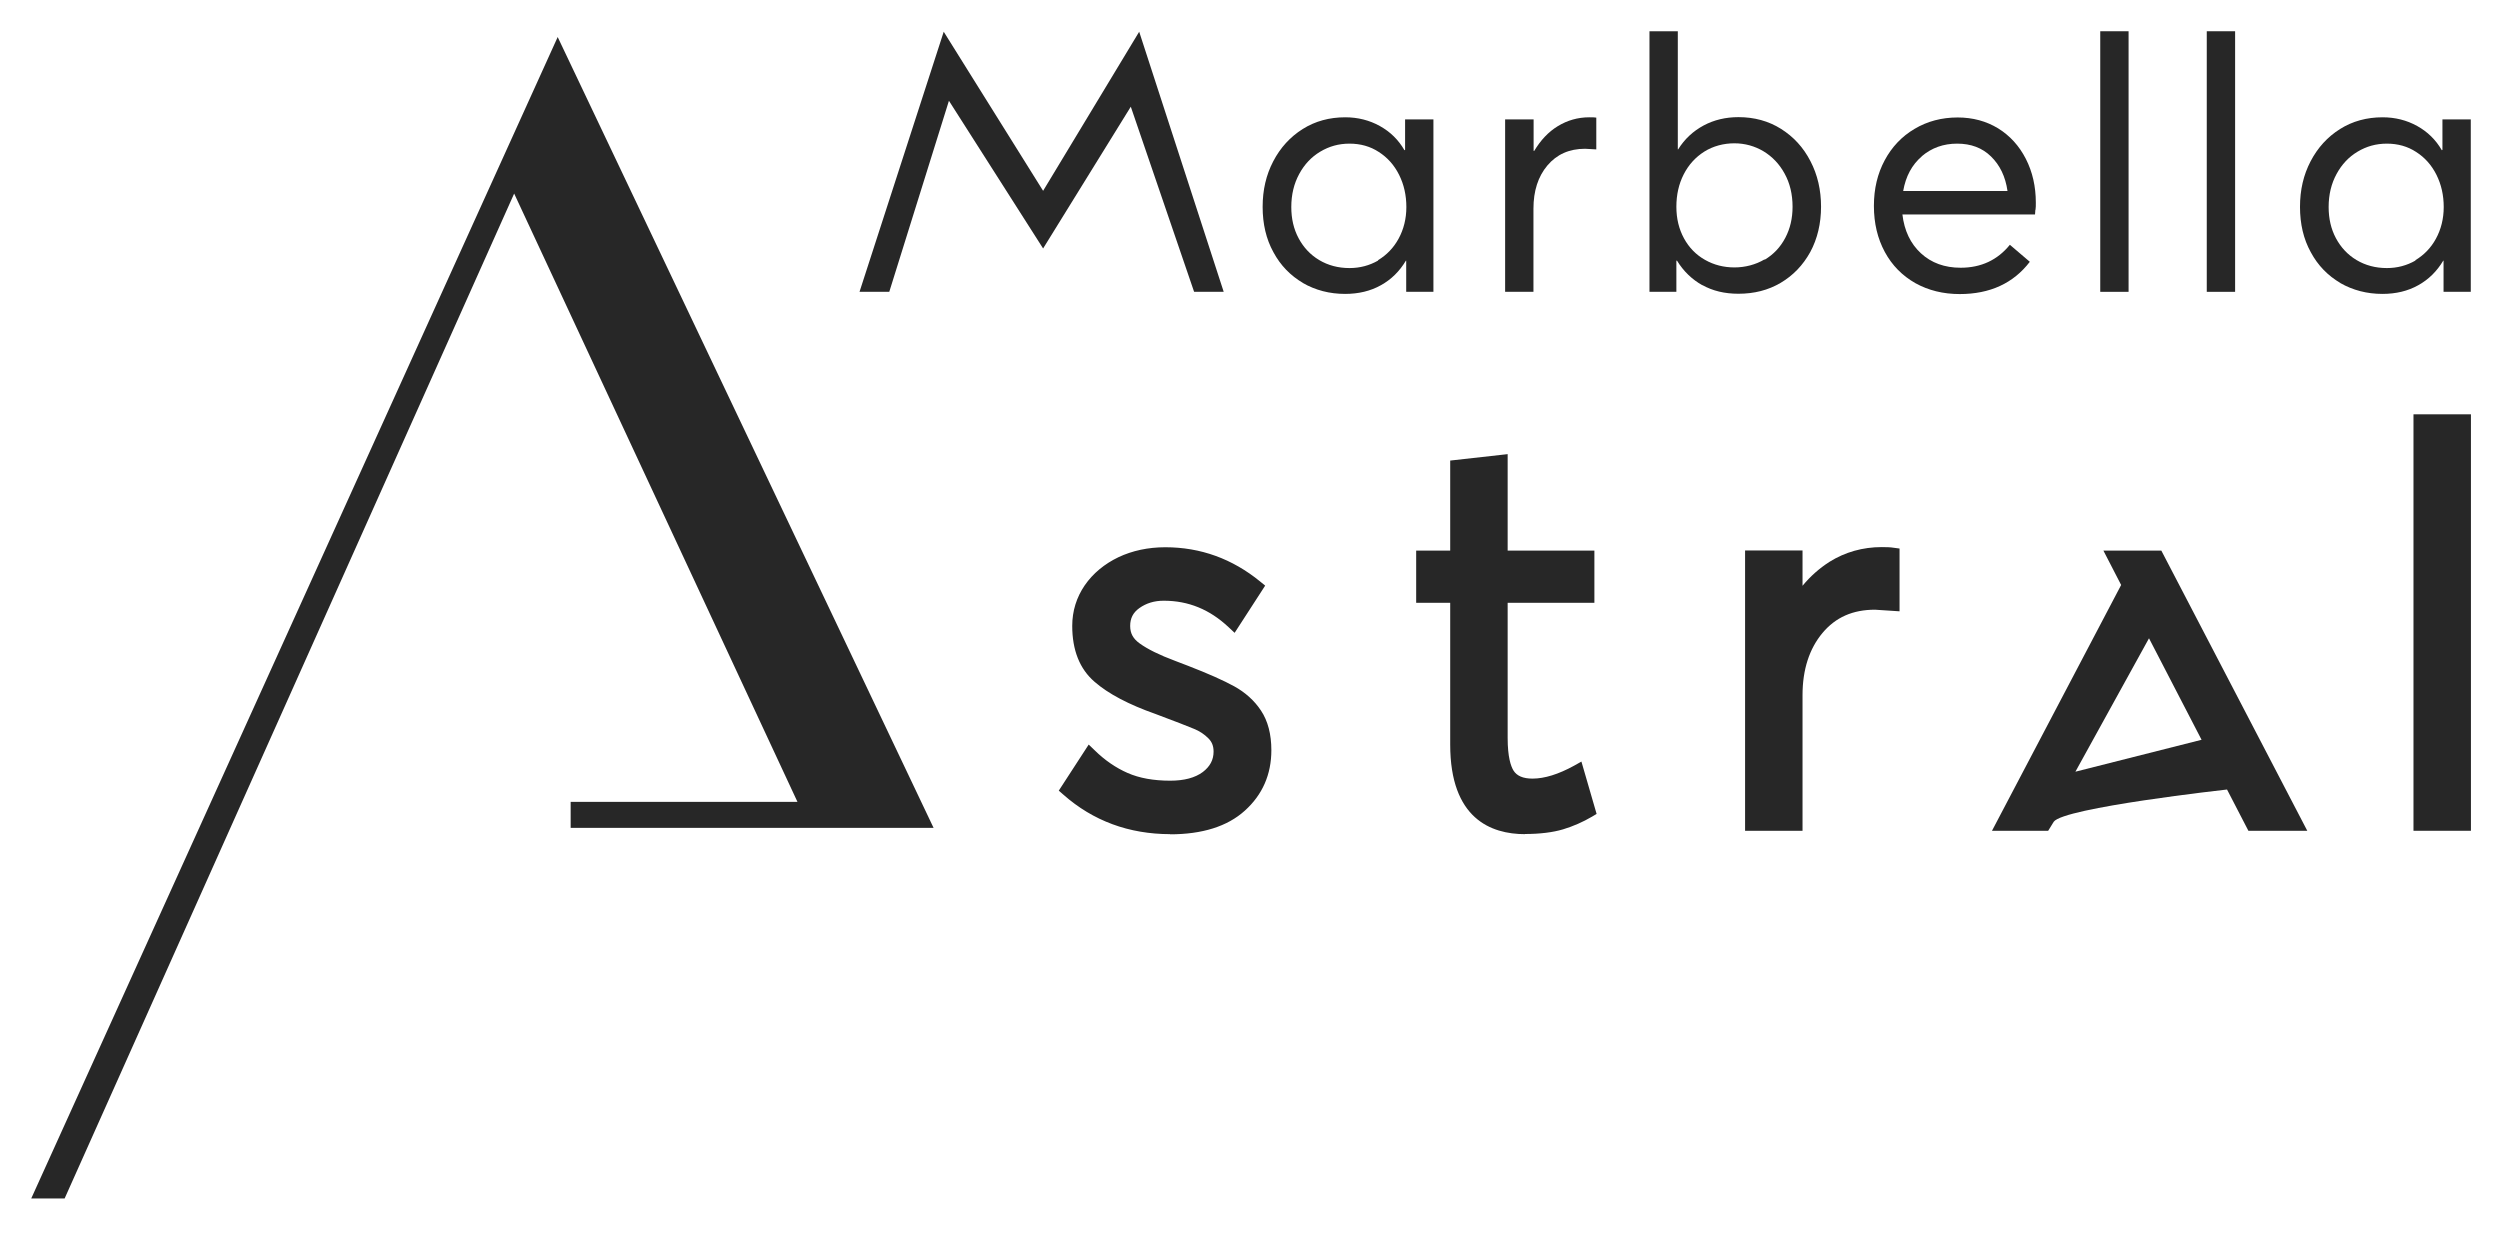
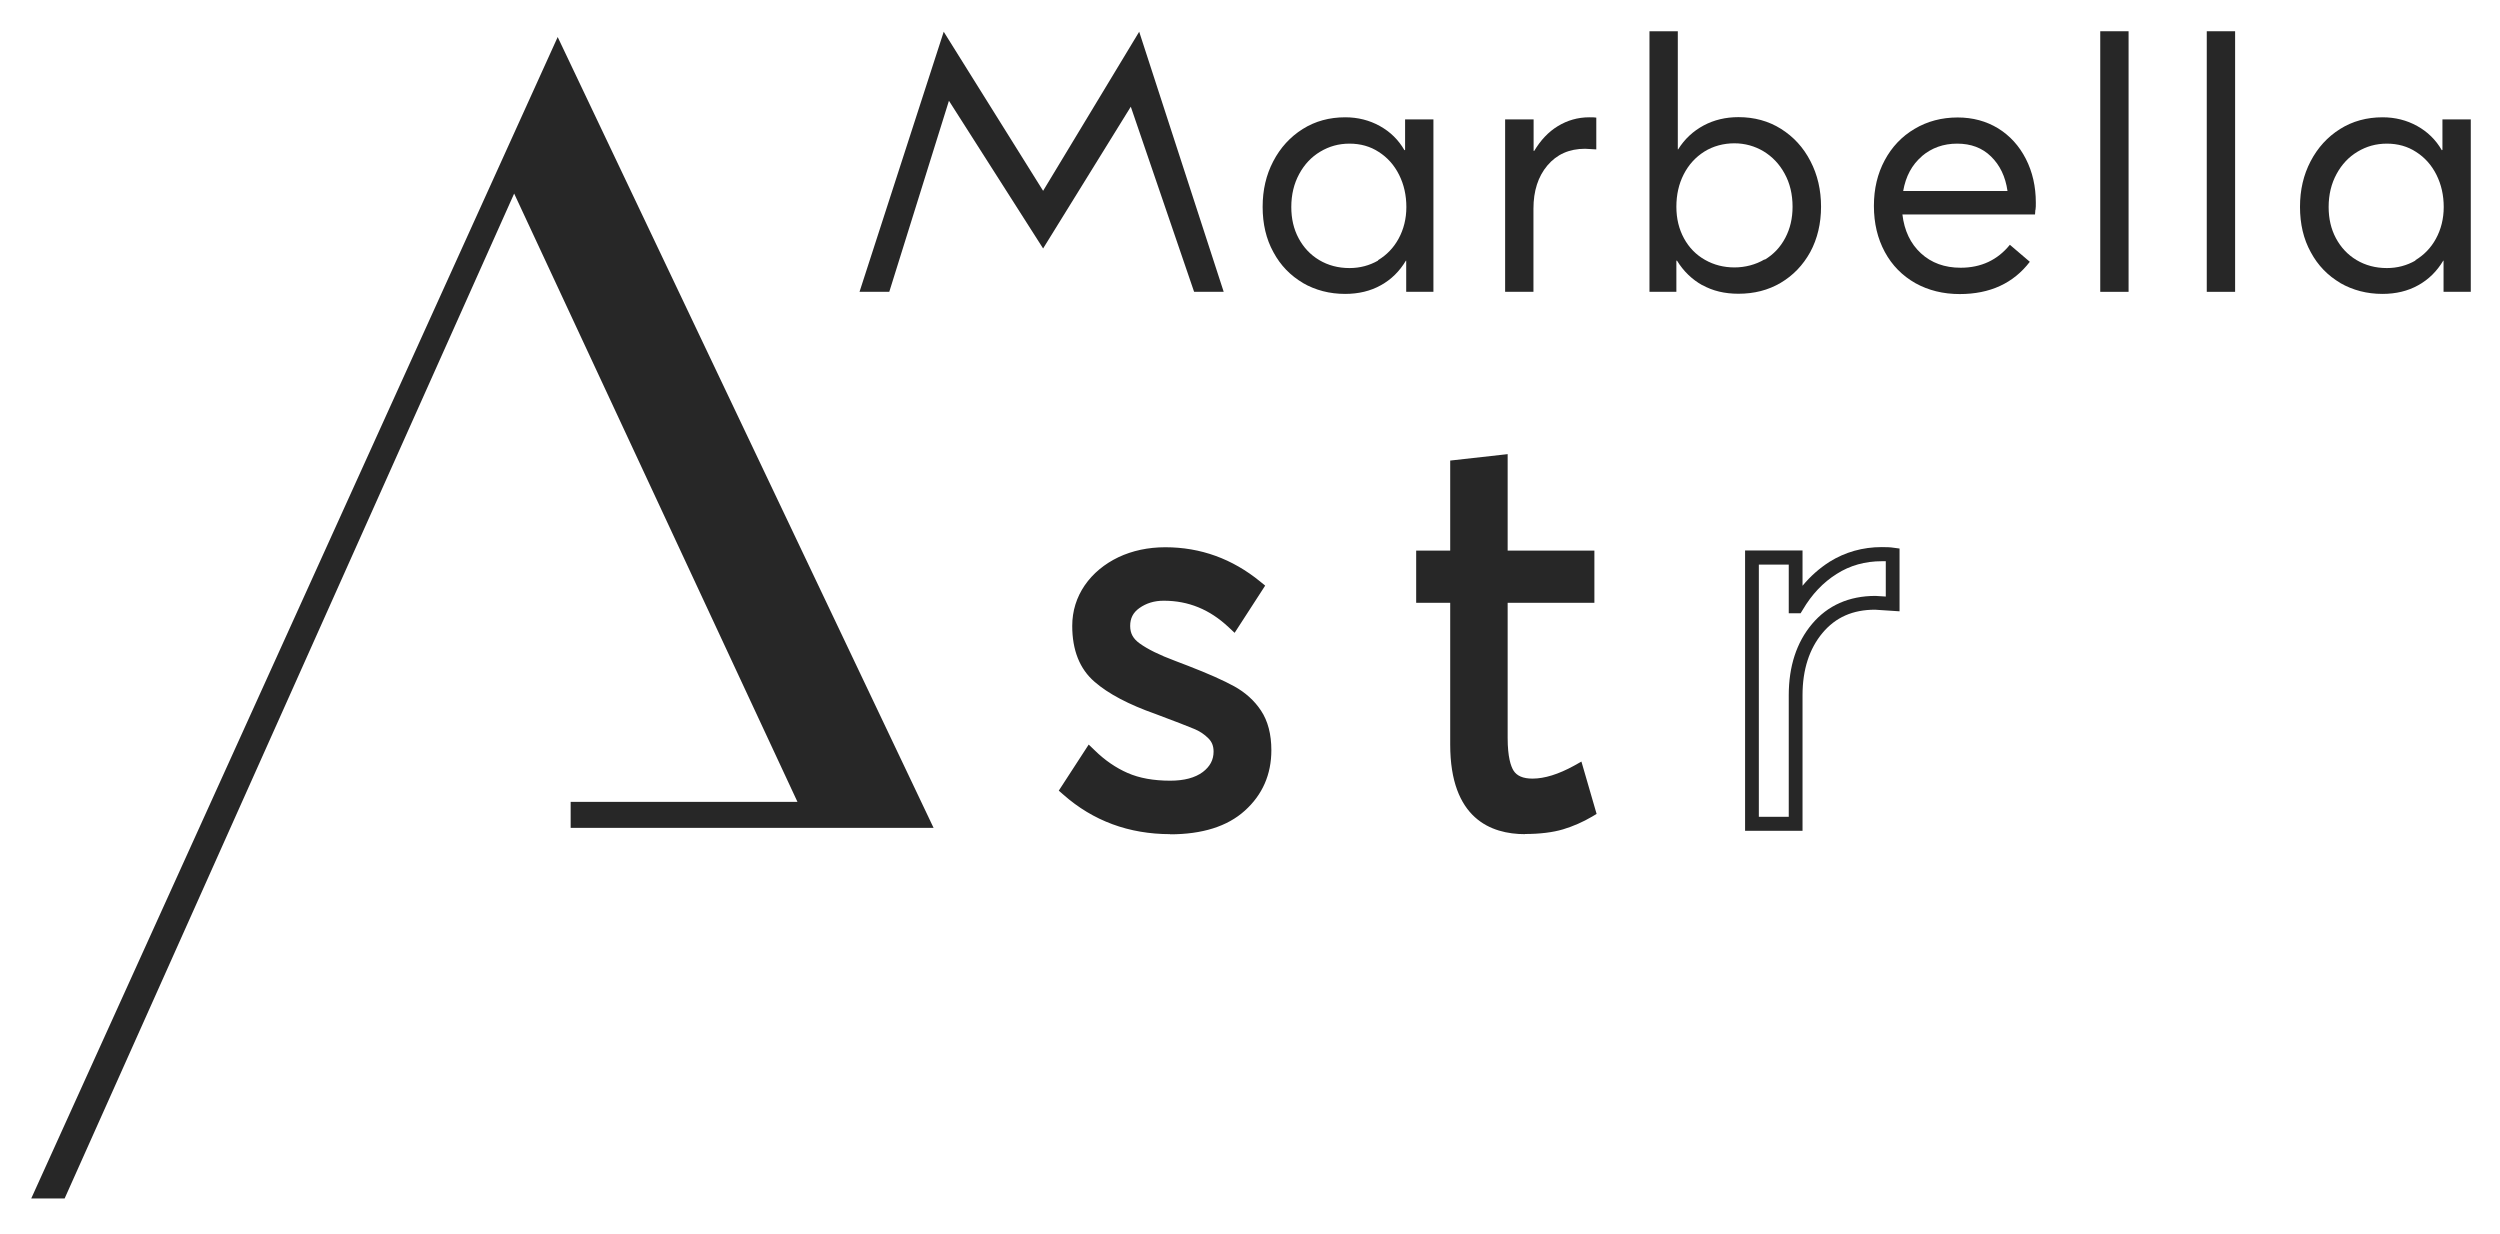
<svg xmlns="http://www.w3.org/2000/svg" width="160" height="79" viewBox="0 0 160 79" fill="none">
  <path d="M68.34 50.519L69.758 48.351C70.447 49.029 71.196 49.543 71.997 49.892C72.797 50.242 73.769 50.416 74.894 50.416C75.886 50.416 76.666 50.2 77.244 49.769C77.821 49.337 78.105 48.783 78.105 48.104C78.105 47.642 77.953 47.252 77.659 46.954C77.355 46.645 77.001 46.409 76.585 46.234C76.17 46.06 75.34 45.741 74.104 45.269C72.453 44.683 71.196 44.025 70.346 43.296C69.495 42.556 69.069 41.477 69.069 40.059C69.069 39.196 69.312 38.415 69.788 37.716C70.275 37.018 70.933 36.473 71.774 36.072C72.615 35.672 73.546 35.476 74.59 35.476C76.748 35.476 78.682 36.175 80.384 37.572L78.936 39.812C77.649 38.6 76.16 37.994 74.489 37.994C73.8 37.994 73.192 38.179 72.675 38.549C72.159 38.919 71.895 39.422 71.895 40.049C71.895 40.675 72.159 41.148 72.686 41.539C73.212 41.929 74.013 42.319 75.066 42.71L75.897 43.029C77.163 43.522 78.125 43.943 78.773 44.303C79.432 44.662 79.948 45.135 80.344 45.721C80.739 46.306 80.931 47.067 80.931 47.991C80.931 49.42 80.415 50.591 79.381 51.526C78.348 52.461 76.849 52.923 74.894 52.923C72.341 52.923 70.153 52.122 68.34 50.509V50.519Z" fill="#272727" />
  <path d="M74.904 53.386C72.25 53.386 69.95 52.533 68.056 50.858L67.762 50.601L69.677 47.652L70.062 48.022C70.71 48.659 71.419 49.142 72.169 49.471C72.918 49.8 73.83 49.964 74.894 49.964C75.785 49.964 76.484 49.779 76.98 49.409C77.436 49.06 77.669 48.639 77.669 48.104C77.669 47.755 77.568 47.488 77.345 47.262C77.092 47.005 76.778 46.789 76.413 46.645C76.018 46.481 75.208 46.162 73.941 45.69C72.25 45.094 70.933 44.405 70.052 43.635C69.099 42.813 68.623 41.611 68.623 40.059C68.623 39.103 68.897 38.23 69.424 37.459C69.95 36.699 70.68 36.093 71.581 35.661C72.472 35.24 73.486 35.024 74.579 35.024C76.838 35.024 78.874 35.764 80.657 37.223L80.971 37.48L79.016 40.501L78.631 40.141C77.416 39.001 76.058 38.446 74.478 38.446C73.881 38.446 73.364 38.6 72.918 38.918C72.513 39.206 72.331 39.576 72.331 40.059C72.331 40.542 72.523 40.881 72.939 41.179C73.435 41.539 74.195 41.919 75.218 42.299L76.048 42.617C77.325 43.111 78.317 43.553 78.986 43.922C79.695 44.313 80.283 44.837 80.708 45.484C81.144 46.142 81.367 46.995 81.367 48.012C81.367 49.563 80.799 50.868 79.665 51.886C78.55 52.893 76.94 53.396 74.883 53.396L74.904 53.386ZM68.927 50.437C70.599 51.803 72.604 52.492 74.894 52.492C76.727 52.492 78.135 52.06 79.087 51.208C80.029 50.355 80.495 49.307 80.495 48.002C80.495 47.169 80.323 46.481 79.989 45.977C79.634 45.453 79.158 45.032 78.571 44.703C77.933 44.354 76.98 43.933 75.744 43.45L74.914 43.131C73.81 42.72 72.999 42.319 72.432 41.898C71.784 41.426 71.46 40.809 71.46 40.049C71.46 39.288 71.784 38.641 72.422 38.179C73.009 37.747 73.708 37.531 74.488 37.531C76.109 37.531 77.568 38.066 78.844 39.124L79.796 37.655C78.257 36.493 76.504 35.898 74.59 35.898C73.627 35.898 72.736 36.083 71.966 36.452C71.206 36.812 70.588 37.316 70.153 37.953C69.717 38.579 69.504 39.268 69.504 40.038C69.504 41.333 69.869 42.289 70.629 42.936C71.439 43.635 72.655 44.272 74.245 44.827C75.522 45.309 76.342 45.628 76.757 45.803C77.223 45.998 77.629 46.275 77.973 46.614C78.358 47.005 78.55 47.498 78.55 48.084C78.55 48.906 78.196 49.584 77.507 50.108C76.859 50.591 75.977 50.848 74.904 50.848C73.719 50.848 72.685 50.663 71.834 50.283C71.135 49.974 70.467 49.553 69.849 49.019L68.937 50.416L68.927 50.437Z" fill="#272727" />
  <path d="M93.259 47.652V38.137H91.081V35.692H93.259V29.887L96.055 29.568V35.692H101.606V38.137H96.055V47.241C96.055 48.31 96.207 49.091 96.501 49.563C96.804 50.046 97.331 50.283 98.091 50.283C98.942 50.283 99.894 49.995 100.958 49.409L101.687 51.896C101.14 52.225 100.552 52.481 99.924 52.666C99.306 52.851 98.537 52.944 97.615 52.944C94.718 52.944 93.269 51.187 93.269 47.662L93.259 47.652Z" fill="#272727" />
  <path d="M97.605 53.386C95.416 53.386 92.813 52.389 92.813 47.652V38.579H90.635V35.24H92.813V29.476L96.49 29.065V35.24H102.041V38.579H96.49V47.231C96.49 48.454 96.693 49.039 96.865 49.317C97.078 49.656 97.473 49.831 98.081 49.831C98.85 49.831 99.742 49.553 100.735 49.008L101.211 48.741L102.183 52.091L101.889 52.266C101.312 52.605 100.684 52.882 100.036 53.078C99.377 53.273 98.557 53.376 97.594 53.376L97.605 53.386ZM91.527 37.685H93.705V47.652C93.705 50.909 94.981 52.492 97.615 52.492C98.486 52.492 99.225 52.399 99.803 52.235C100.279 52.091 100.735 51.906 101.16 51.68L100.684 50.057C99.752 50.509 98.881 50.735 98.091 50.735C97.169 50.735 96.51 50.426 96.136 49.81C95.791 49.255 95.619 48.413 95.619 47.241V37.696H101.17V36.144H95.619V30.072L93.705 30.287V36.144H91.527V37.696V37.685Z" fill="#272727" />
-   <path d="M114.926 35.682V38.795H114.997C115.615 37.747 116.395 36.925 117.327 36.35C118.259 35.764 119.302 35.476 120.447 35.476C120.751 35.476 120.974 35.487 121.136 35.507V38.662L120.032 38.59C118.472 38.59 117.226 39.134 116.304 40.234C115.382 41.333 114.926 42.751 114.926 44.508V52.728H112.13V35.682H114.926Z" fill="#272727" />
  <path d="M115.362 53.17H111.685V35.23H115.362V37.49C115.868 36.874 116.446 36.37 117.084 35.959C118.087 35.333 119.211 35.014 120.437 35.014C120.751 35.014 121.004 35.024 121.186 35.055L121.571 35.106V39.124L120.001 39.021C118.583 39.021 117.479 39.504 116.638 40.511C115.797 41.518 115.362 42.854 115.362 44.488V53.16V53.17ZM112.566 52.276H114.48V44.498C114.48 42.648 114.977 41.117 115.969 39.936C116.972 38.744 118.34 38.138 120.031 38.138L120.69 38.179V35.918C120.619 35.918 120.538 35.918 120.437 35.918C119.373 35.918 118.401 36.185 117.55 36.73C116.679 37.274 115.949 38.045 115.372 39.032L115.24 39.247H114.48V36.134H112.566V52.286V52.276Z" fill="#272727" />
-   <path d="M157.694 26.968V52.728H154.898V26.968H157.694Z" fill="#272727" />
-   <path d="M158.14 53.17H154.463V26.516H158.14V53.17ZM155.344 52.276H157.259V27.41H155.344V52.276Z" fill="#272727" />
-   <path d="M138.326 35.24L147.666 53.17H143.897L142.53 50.529C142.53 50.529 132.056 51.69 131.438 52.594L131.083 53.17H127.487L135.753 37.439L134.619 35.24H138.316H138.326ZM140.899 47.344L137.536 40.85L132.826 49.389C133.95 49.111 140.909 47.344 140.909 47.344H140.899Z" fill="#272727" />
  <path d="M56.903 18.677H55.009L60.398 2.031L66.759 12.213L72.908 2.031L78.317 18.677H76.423L72.371 6.829L66.759 15.902L60.732 6.449L56.913 18.677H56.903Z" fill="#272727" />
  <path d="M83.392 18.111C82.592 17.639 81.954 16.991 81.498 16.139C81.032 15.296 80.809 14.33 80.809 13.241C80.809 12.152 81.032 11.196 81.488 10.323C81.944 9.449 82.572 8.761 83.372 8.258C84.172 7.754 85.084 7.507 86.097 7.507C86.897 7.507 87.636 7.692 88.305 8.062C88.974 8.432 89.5 8.946 89.885 9.614L89.926 9.593V7.641H91.739V18.677H89.997V16.683H89.977C89.571 17.361 89.045 17.885 88.376 18.255C87.718 18.625 86.948 18.81 86.087 18.81C85.094 18.81 84.192 18.574 83.382 18.111H83.392ZM88.194 16.652C88.741 16.323 89.186 15.871 89.51 15.275C89.835 14.68 90.007 14.001 90.007 13.251C90.007 12.501 89.855 11.813 89.541 11.186C89.227 10.559 88.791 10.076 88.244 9.727C87.697 9.367 87.069 9.193 86.37 9.193C85.671 9.193 85.064 9.367 84.496 9.706C83.929 10.045 83.483 10.518 83.149 11.135C82.815 11.751 82.643 12.45 82.643 13.251C82.643 13.991 82.794 14.659 83.109 15.245C83.422 15.83 83.858 16.303 84.425 16.642C84.993 16.981 85.641 17.156 86.37 17.156C87.039 17.156 87.647 16.991 88.204 16.673L88.194 16.652Z" fill="#272727" />
  <path d="M98.151 7.641V9.655H98.192C98.597 8.977 99.094 8.442 99.701 8.073C100.309 7.703 100.978 7.507 101.717 7.507C101.91 7.507 102.062 7.507 102.163 7.528V9.562L101.444 9.521C100.431 9.521 99.63 9.881 99.033 10.59C98.435 11.299 98.141 12.224 98.141 13.354V18.677H96.328V7.641H98.141H98.151Z" fill="#272727" />
  <path d="M108.95 18.255C108.291 17.885 107.744 17.361 107.329 16.683H107.288V18.677H105.566V2H107.38V9.562H107.4C107.815 8.895 108.362 8.391 109.031 8.031C109.699 7.672 110.449 7.497 111.259 7.497C112.272 7.497 113.184 7.744 113.984 8.247C114.784 8.751 115.413 9.429 115.868 10.313C116.324 11.186 116.547 12.162 116.547 13.231C116.547 14.299 116.314 15.286 115.858 16.128C115.392 16.971 114.764 17.628 113.964 18.101C113.164 18.574 112.262 18.8 111.259 18.8C110.378 18.8 109.608 18.615 108.95 18.245V18.255ZM112.941 16.622C113.508 16.282 113.944 15.82 114.258 15.224C114.572 14.628 114.724 13.97 114.724 13.231C114.724 12.429 114.551 11.72 114.217 11.114C113.883 10.498 113.427 10.025 112.87 9.686C112.303 9.347 111.675 9.172 110.996 9.172C110.317 9.172 109.639 9.347 109.071 9.706C108.504 10.066 108.068 10.549 107.754 11.165C107.44 11.782 107.288 12.47 107.288 13.231C107.288 13.991 107.451 14.659 107.775 15.255C108.099 15.851 108.555 16.313 109.122 16.632C109.699 16.96 110.327 17.115 111.006 17.115C111.685 17.115 112.363 16.94 112.931 16.601L112.941 16.622Z" fill="#272727" />
  <path d="M130.263 13.426C130.252 13.549 130.242 13.642 130.242 13.724H121.754C121.875 14.762 122.27 15.594 122.939 16.21C123.607 16.827 124.458 17.135 125.481 17.135C126.788 17.135 127.842 16.642 128.632 15.666L129.908 16.755C128.854 18.132 127.355 18.82 125.42 18.82C124.367 18.82 123.415 18.584 122.584 18.122C121.754 17.649 121.095 16.991 120.629 16.128C120.163 15.265 119.93 14.289 119.93 13.179C119.93 12.07 120.163 11.114 120.619 10.261C121.075 9.408 121.713 8.73 122.534 8.247C123.344 7.764 124.266 7.518 125.289 7.518C126.261 7.518 127.122 7.754 127.882 8.216C128.642 8.689 129.229 9.336 129.655 10.169C130.08 11.001 130.293 11.936 130.293 12.974C130.293 13.159 130.293 13.303 130.273 13.426H130.263ZM122.999 10.004C122.361 10.549 121.966 11.289 121.804 12.224H128.48C128.348 11.299 127.993 10.569 127.426 10.015C126.859 9.46 126.14 9.193 125.258 9.193C124.377 9.193 123.628 9.46 122.989 10.004H122.999Z" fill="#272727" />
  <path d="M136.229 2V18.677H134.416V2H136.229Z" fill="#272727" />
  <path d="M143.047 2V18.677H141.233V2H143.047Z" fill="#272727" />
  <path d="M149.783 18.111C148.983 17.639 148.344 16.991 147.889 16.139C147.423 15.296 147.2 14.33 147.2 13.241C147.2 12.152 147.423 11.196 147.878 10.323C148.334 9.449 148.962 8.761 149.763 8.258C150.563 7.754 151.474 7.507 152.487 7.507C153.288 7.507 154.027 7.692 154.696 8.062C155.364 8.432 155.891 8.946 156.276 9.614L156.316 9.593V7.641H158.13V18.677H156.387V16.683H156.367C155.962 17.361 155.435 17.885 154.767 18.255C154.108 18.625 153.338 18.81 152.477 18.81C151.485 18.81 150.583 18.574 149.773 18.111H149.783ZM154.584 16.652C155.131 16.323 155.577 15.871 155.901 15.275C156.225 14.68 156.398 14.001 156.398 13.251C156.398 12.501 156.246 11.813 155.932 11.186C155.618 10.559 155.182 10.076 154.635 9.727C154.088 9.367 153.46 9.193 152.761 9.193C152.062 9.193 151.454 9.367 150.887 9.706C150.32 10.045 149.874 10.518 149.54 11.135C149.205 11.751 149.033 12.45 149.033 13.251C149.033 13.991 149.185 14.659 149.499 15.245C149.813 15.83 150.249 16.303 150.816 16.642C151.383 16.981 152.032 17.156 152.761 17.156C153.43 17.156 154.037 16.991 154.594 16.673L154.584 16.652Z" fill="#272727" />
  <path d="M4.137 76.7H2L35.692 2.37L59.75 52.985H36.522V51.321H51.038L32.906 12.388L4.137 76.7Z" fill="#272727" />
</svg>